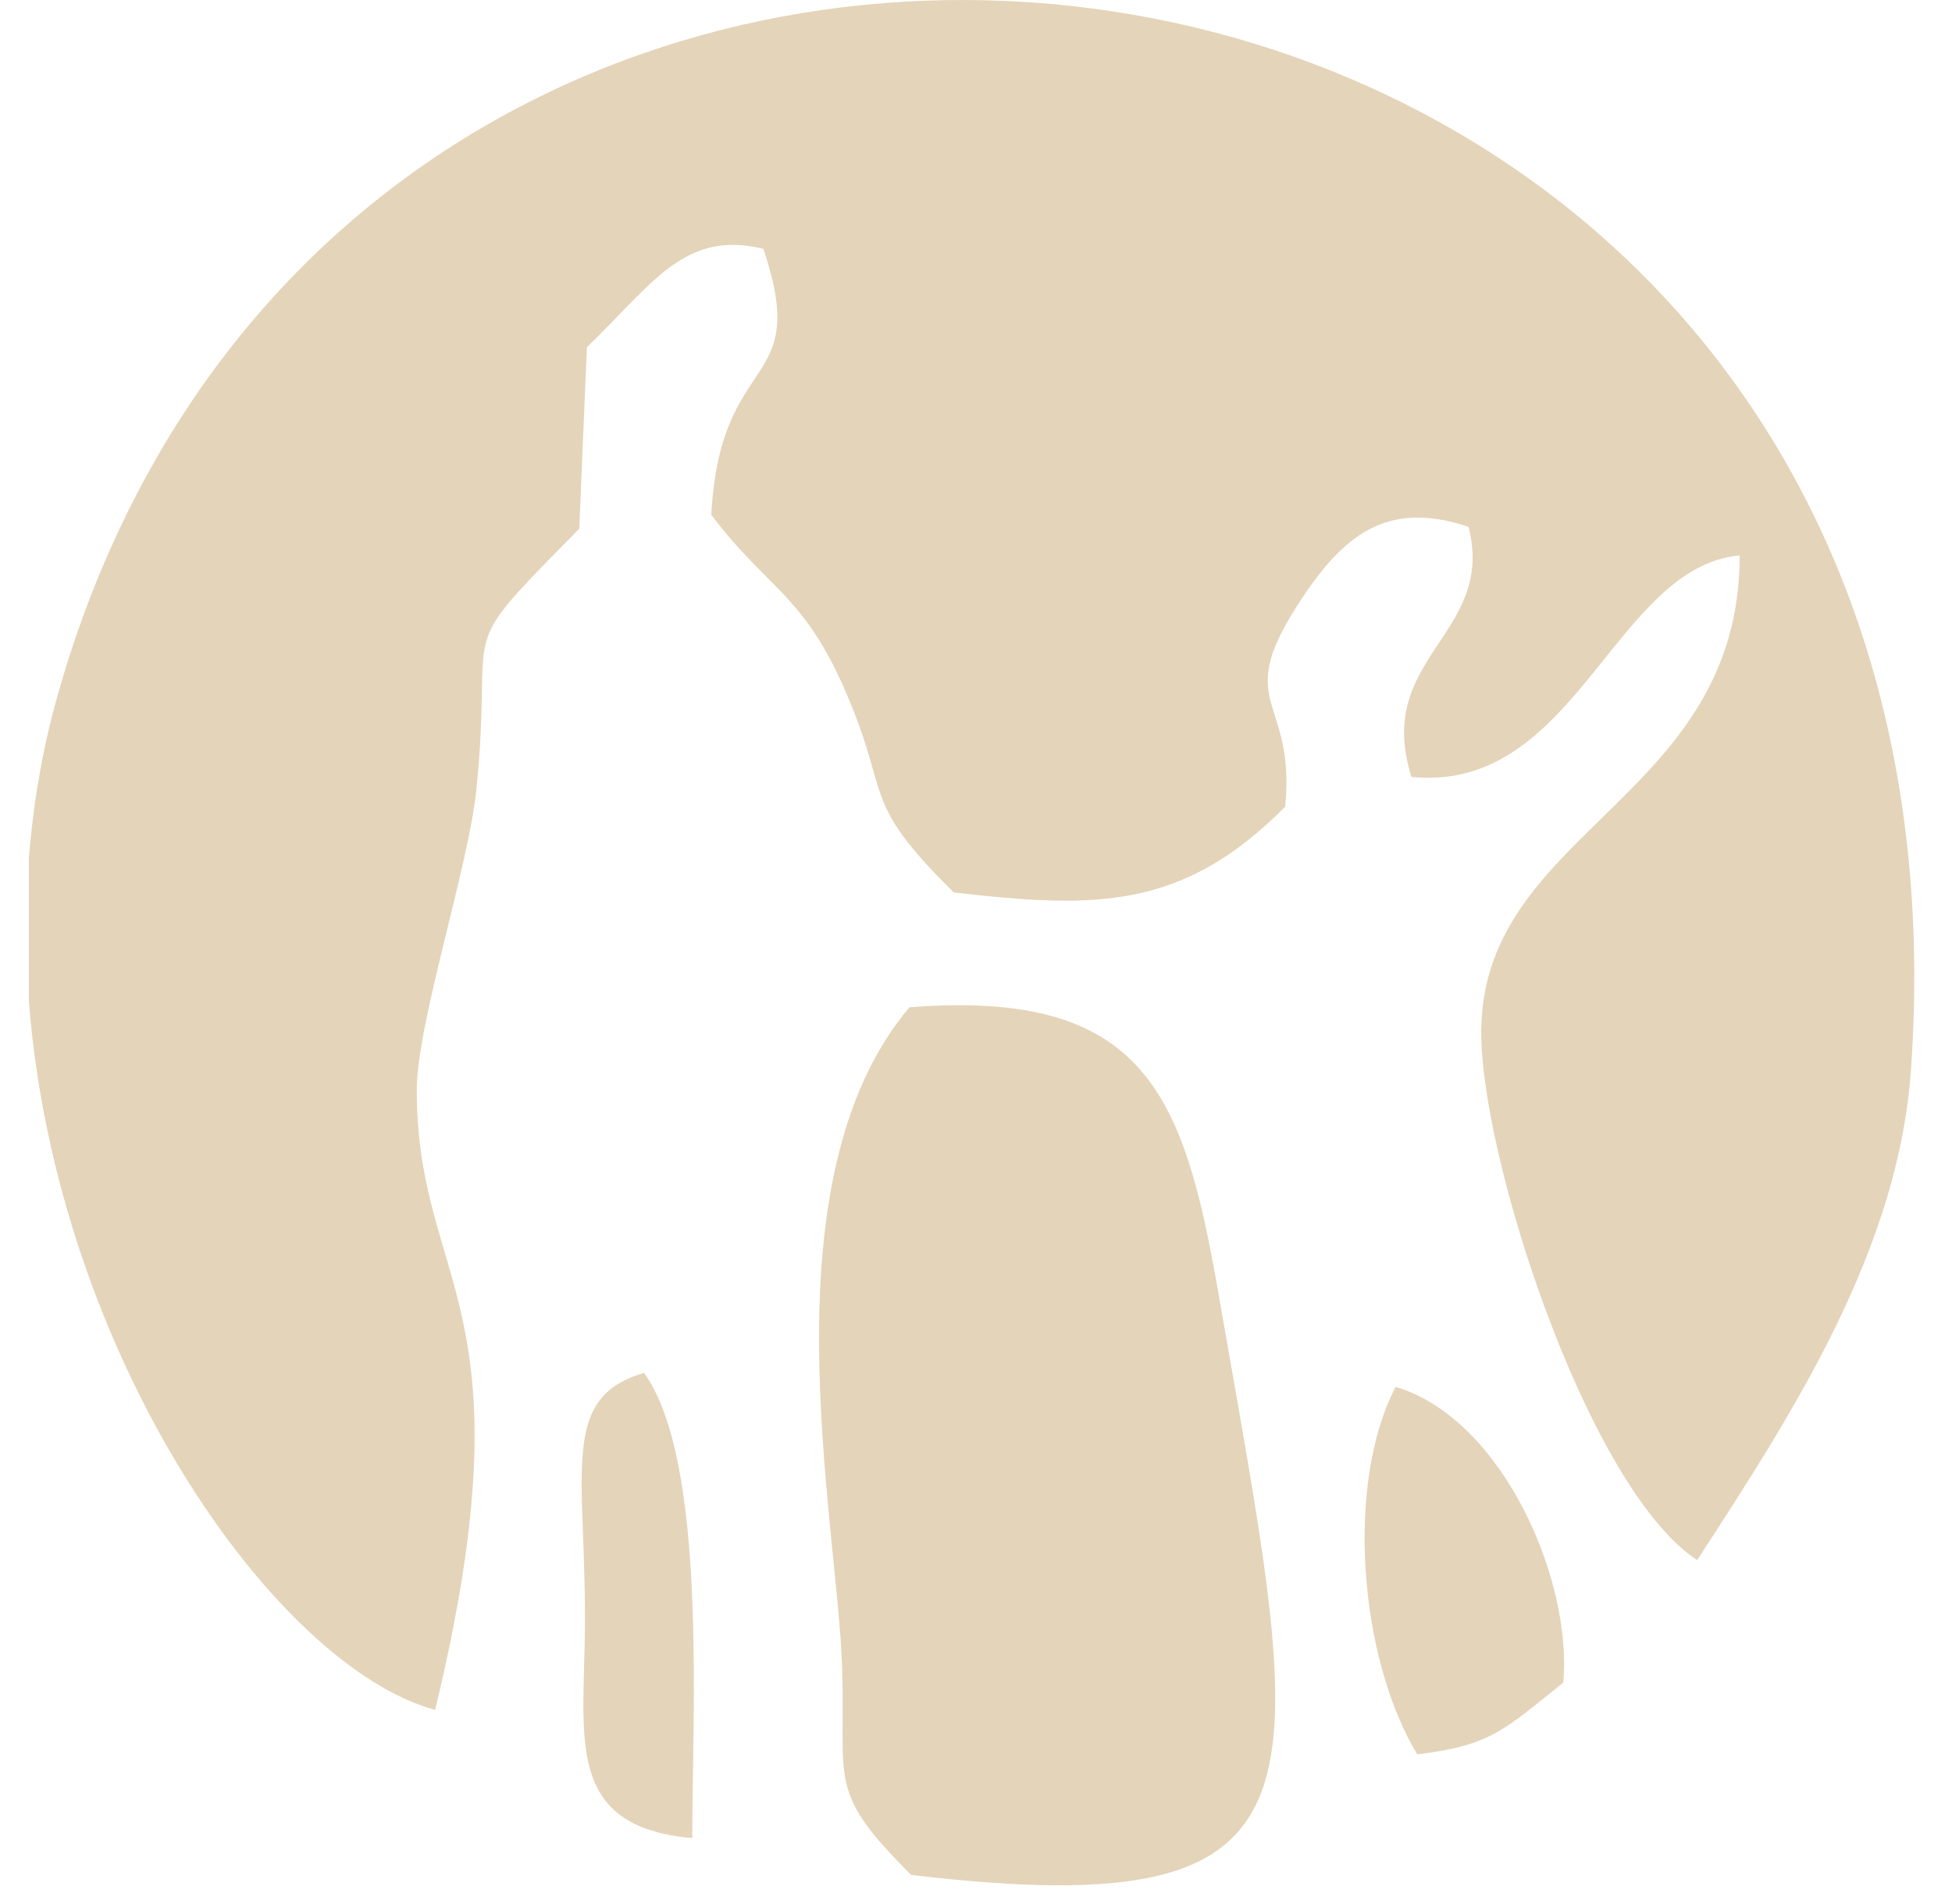
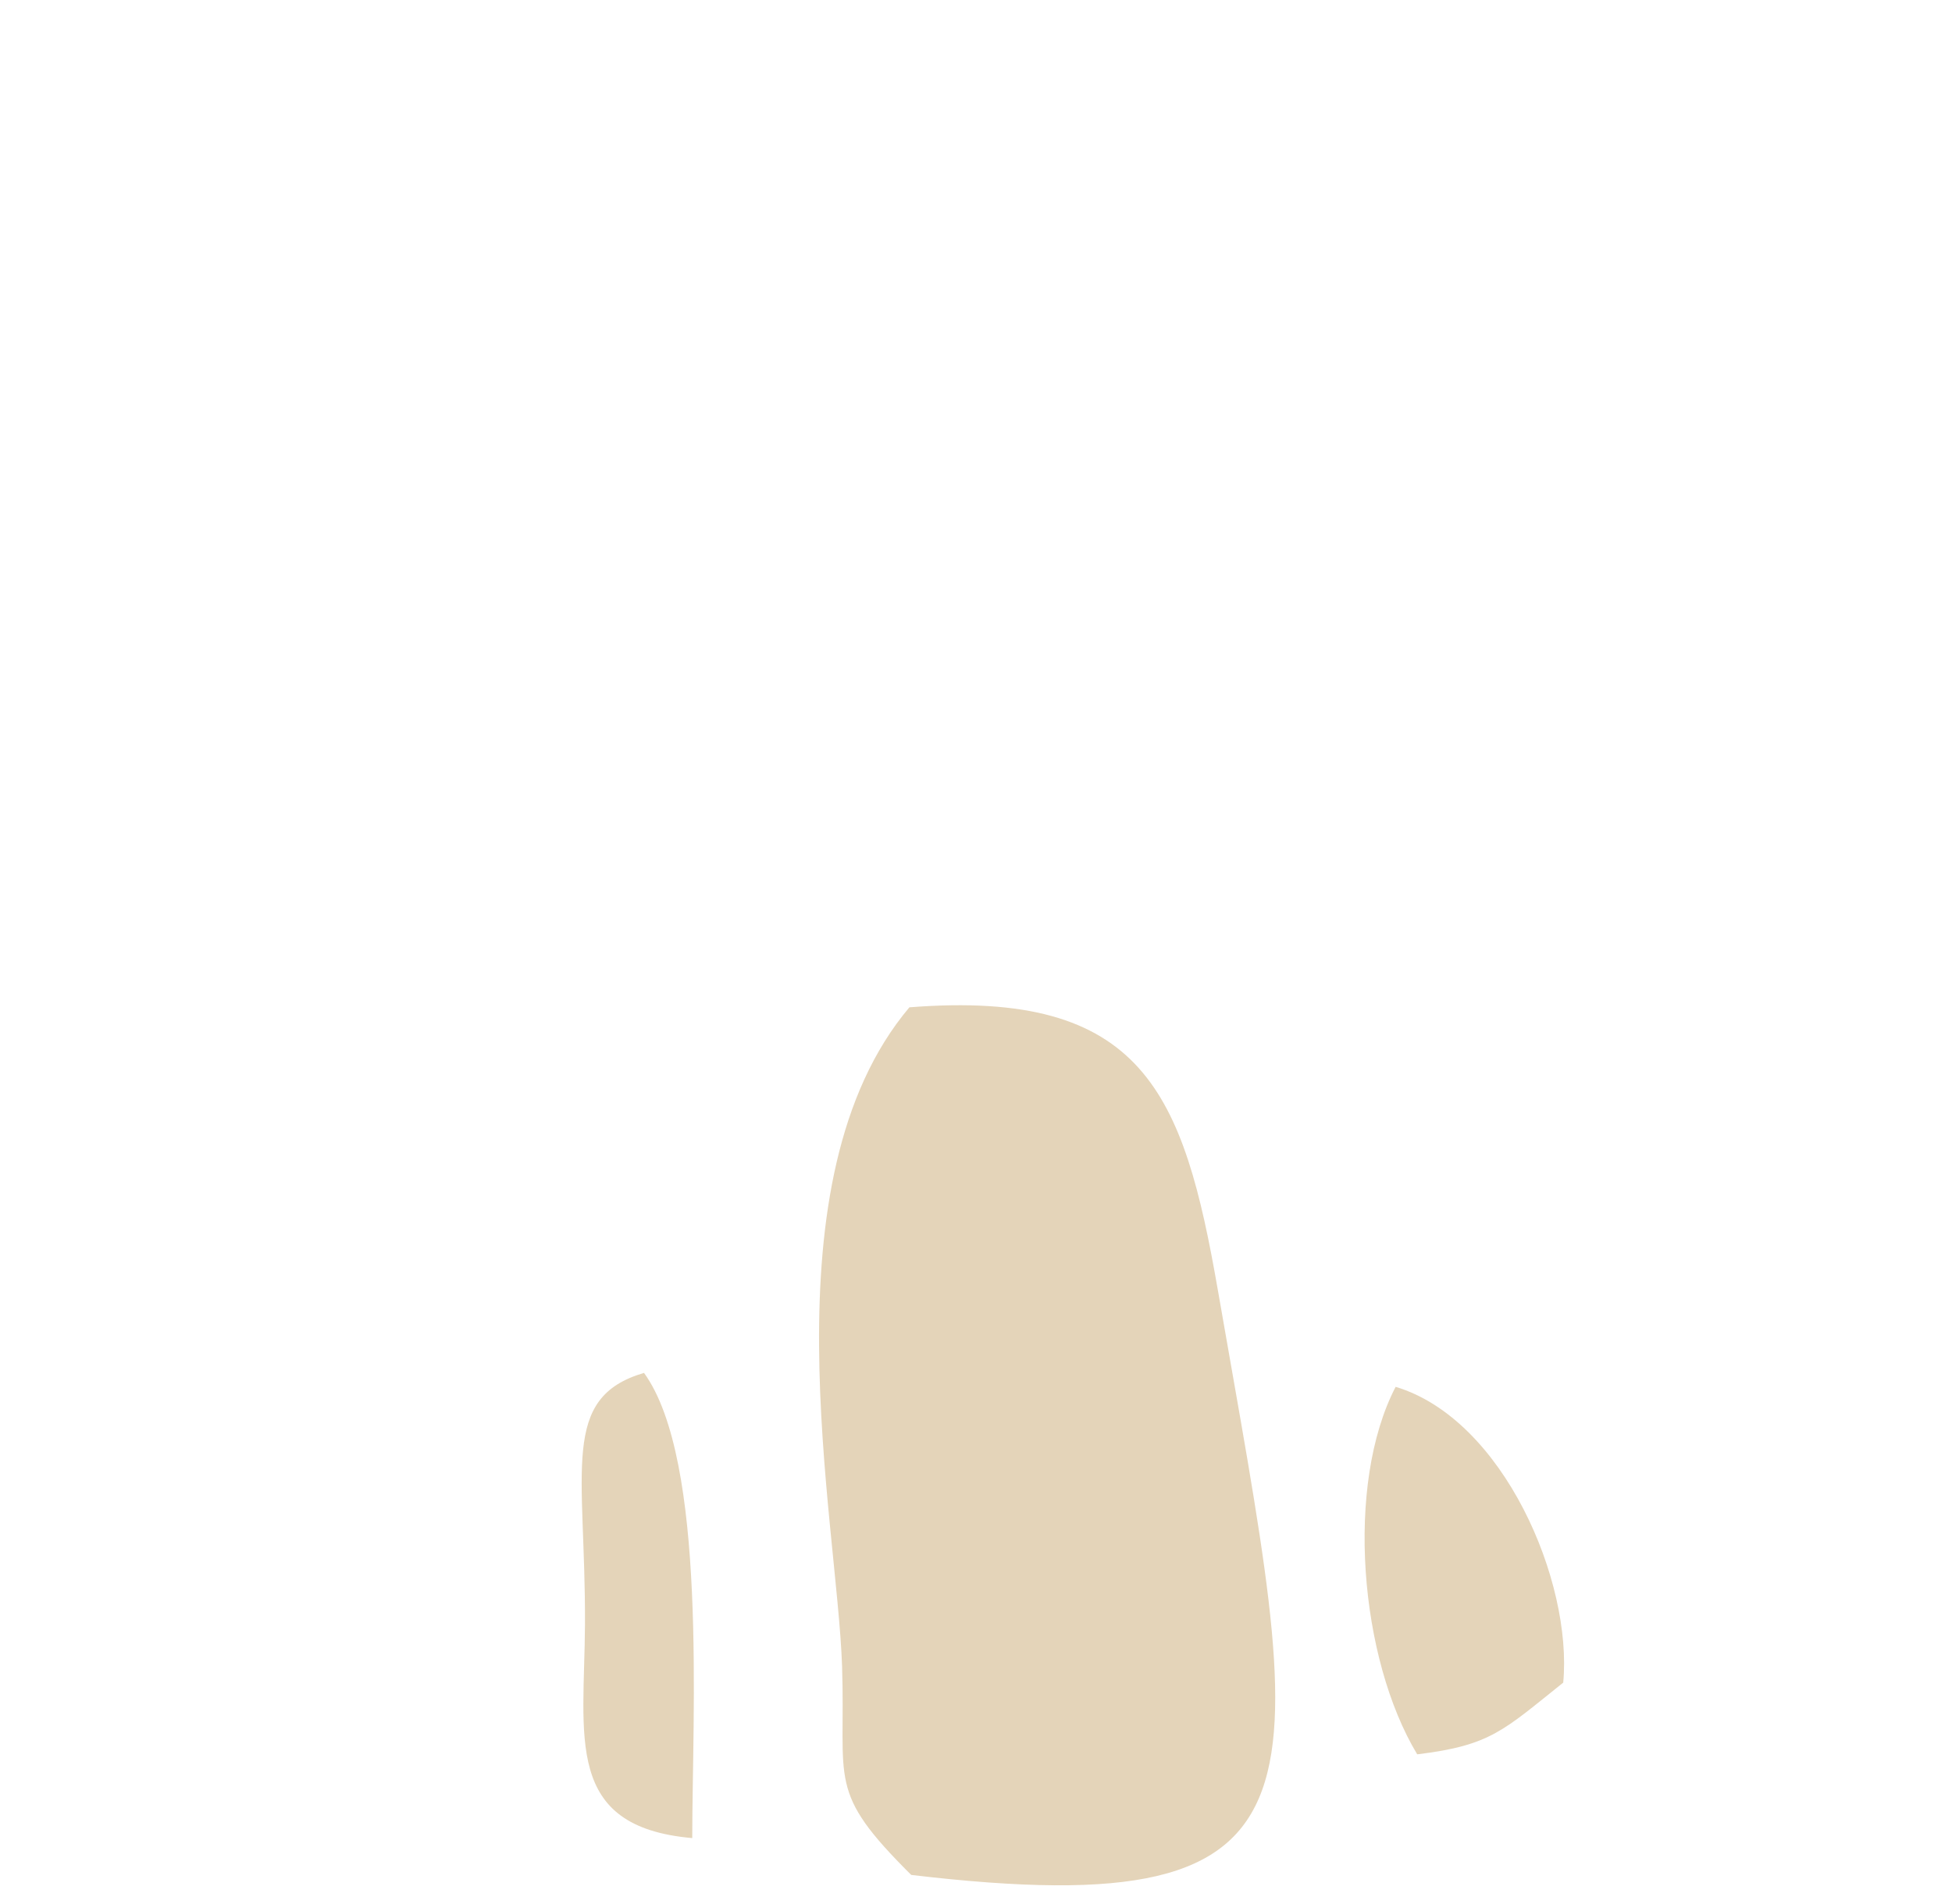
<svg xmlns="http://www.w3.org/2000/svg" width="41" height="40" viewBox="0 0 41 40" fill="none">
-   <path d="M9.14 35.922C11.207 27.349 8.754 27.055 8.754 22.895C8.754 21.509 9.847 18.189 10.007 16.575C10.38 12.868 9.46 13.855 12.167 11.108L12.327 7.295C13.687 5.988 14.367 4.815 16.034 5.228C17.047 8.242 15.127 7.295 14.94 10.815C16.074 12.322 16.834 12.469 17.687 14.362C18.767 16.762 17.994 16.735 20.034 18.749C23.034 19.095 24.847 19.109 26.994 16.948C27.221 14.642 25.887 14.842 27.247 12.722C28.18 11.268 29.101 10.482 30.847 11.069C31.421 13.335 28.847 13.802 29.647 16.322C33.101 16.669 33.901 11.909 36.541 11.668C36.541 16.748 31.234 17.415 31.114 21.549C31.034 24.135 33.327 31.255 35.647 32.775C37.687 29.642 39.887 26.229 40.141 22.442C41.914 -3.398 7.727 -8.105 1.234 14.522C0.9 15.682 0.7 16.855 0.607 18.029V21.029C1.18 28.469 5.767 35.002 9.14 35.922Z" fill="#E4D4B9" />
  <path d="M19.14 39.389C28.381 40.482 27.407 37.629 25.581 27.109C24.86 22.962 24.02 20.775 19.101 21.162C16.034 24.802 17.58 31.895 17.687 35.002C17.767 37.456 17.354 37.615 19.14 39.389ZM29.767 36.855C31.314 36.669 31.581 36.349 32.834 35.349C33.034 33.229 31.581 29.815 29.314 29.135C28.247 31.189 28.554 34.842 29.767 36.855ZM14.54 38.615C14.54 36.029 14.86 30.682 13.527 28.842C11.754 29.362 12.3 30.882 12.287 34.122C12.274 36.495 11.834 38.376 14.54 38.615Z" fill="#E4D4B9" />
</svg>